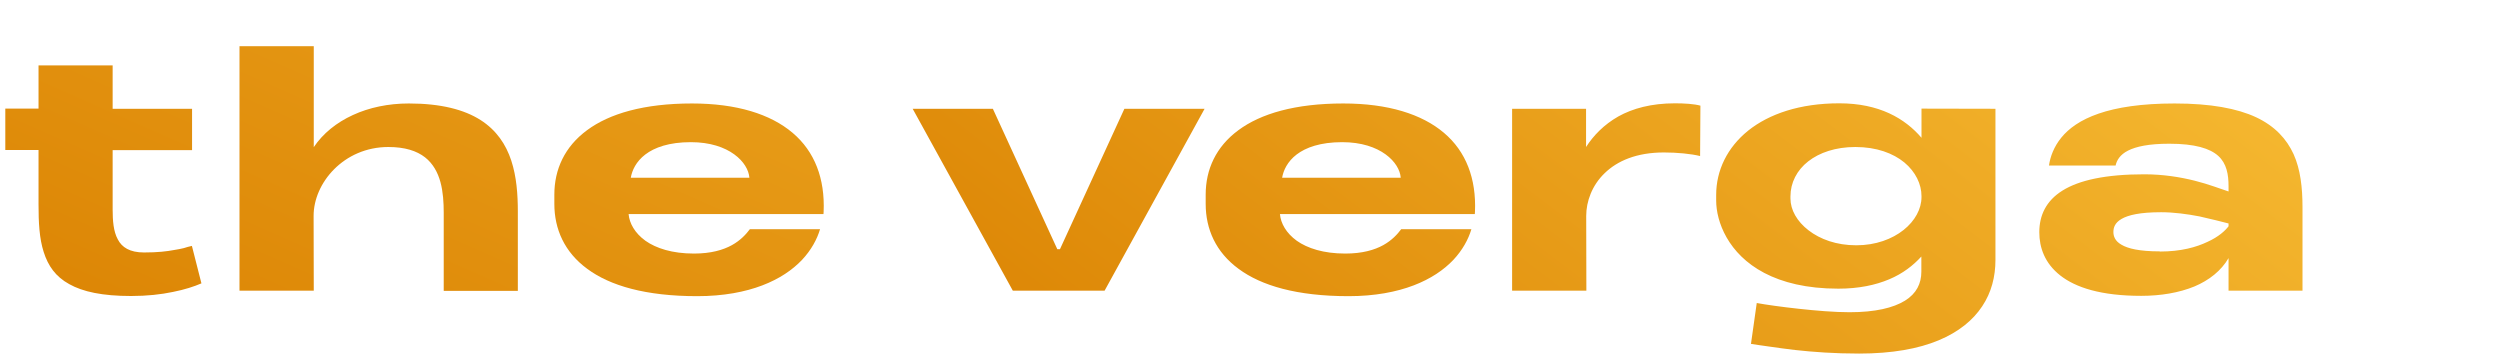
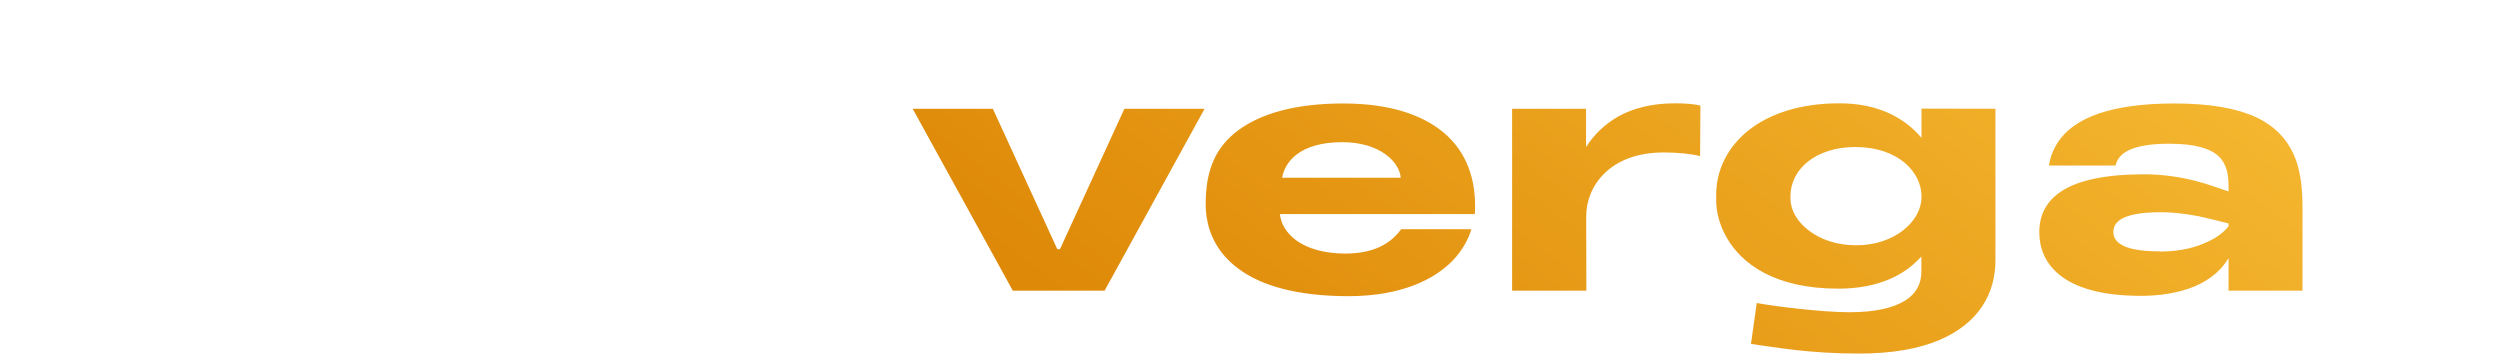
<svg xmlns="http://www.w3.org/2000/svg" width="172" height="25" viewBox="0 0 172 25" fill="none">
-   <path d="M2.651 4.5L7.75 4.5L7.75 7.484L13.214 7.484L13.214 10.329L7.75 10.329L7.75 14.408C7.75 15.18 7.804 15.921 8.104 16.468C8.383 17.016 8.931 17.37 9.908 17.37C10.852 17.37 11.486 17.295 11.99 17.198C12.237 17.155 12.452 17.123 12.645 17.07C12.827 17.005 13.021 16.962 13.203 16.919L13.858 19.495C13.364 19.71 12.709 19.925 11.893 20.086C11.078 20.258 10.122 20.365 9.017 20.365C7.052 20.365 5.7 20.075 4.766 19.549C3.821 19.034 3.306 18.282 3.006 17.338C2.705 16.404 2.651 15.298 2.651 14.064L2.651 10.318L0.365 10.318L0.365 7.473L2.651 7.473L2.651 4.5ZM21.587 20L16.477 20L16.477 3.18L21.587 3.18L21.587 10.124C22.22 9.18 23.154 8.429 24.281 7.913C25.397 7.398 26.717 7.119 28.124 7.119C30.356 7.119 31.945 7.548 33.061 8.257C34.167 8.965 34.811 9.942 35.176 11.048C35.541 12.164 35.627 13.377 35.627 14.569L35.627 20.011L30.528 20.011L30.528 14.633C30.528 13.946 30.485 13.194 30.303 12.529C30.12 11.864 29.798 11.262 29.24 10.822C28.671 10.382 27.866 10.114 26.717 10.114C25.182 10.114 23.894 10.736 22.993 11.638C22.091 12.54 21.576 13.72 21.576 14.848L21.587 20ZM56.655 14.729L43.248 14.729C43.302 15.363 43.678 16.039 44.407 16.565C45.137 17.08 46.243 17.445 47.746 17.445C48.916 17.445 49.753 17.198 50.354 16.866C50.955 16.533 51.331 16.114 51.589 15.771L56.419 15.771C56.215 16.458 55.818 17.198 55.174 17.885C54.519 18.572 53.628 19.184 52.447 19.635C51.267 20.086 49.775 20.376 47.971 20.376C44.418 20.376 41.971 19.657 40.404 18.497C38.836 17.349 38.139 15.76 38.139 14.032V13.388C38.139 11.659 38.847 10.092 40.393 8.955C41.928 7.817 44.3 7.119 47.606 7.119C50.687 7.119 53.005 7.849 54.53 9.137C56.054 10.425 56.763 12.293 56.666 14.569L56.655 14.729ZM43.398 12.228L51.556 12.228V12.207C51.513 11.703 51.181 11.101 50.515 10.618C49.85 10.135 48.862 9.781 47.531 9.781C46.028 9.781 45.03 10.146 44.397 10.629C43.763 11.112 43.484 11.724 43.398 12.228Z" fill="url(#paint0_linear_3631_140)" />
-   <path d="M77.358 7.484L82.876 7.484L75.995 20L69.683 20L62.792 7.484L68.309 7.484L72.743 17.145H72.925L77.358 7.484ZM101.467 14.729L88.06 14.729C88.114 15.363 88.49 16.039 89.219 16.565C89.949 17.08 91.055 17.445 92.558 17.445C93.728 17.445 94.565 17.198 95.166 16.866C95.767 16.533 96.143 16.114 96.401 15.771L101.231 15.771C101.027 16.458 100.63 17.198 99.986 17.885C99.331 18.572 98.44 19.184 97.259 19.635C96.079 20.086 94.587 20.376 92.783 20.376C89.23 20.376 86.783 19.657 85.216 18.497C83.648 17.349 82.951 15.76 82.951 14.032V13.388C82.951 11.659 83.659 10.092 85.205 8.955C86.74 7.817 89.112 7.119 92.418 7.119C95.499 7.119 97.818 7.849 99.342 9.137C100.866 10.425 101.575 12.293 101.478 14.569L101.467 14.729ZM88.21 12.228L96.368 12.228V12.207C96.326 11.703 95.993 11.101 95.327 10.618C94.662 10.135 93.674 9.781 92.343 9.781C90.84 9.781 89.842 10.146 89.209 10.629C88.576 11.112 88.296 11.724 88.21 12.228ZM109.142 20L104.033 20L104.033 7.484L109.121 7.484V10.114C109.625 9.33 110.344 8.579 111.343 8.01C112.33 7.462 113.608 7.108 115.239 7.108C115.883 7.108 116.57 7.151 116.989 7.269L116.967 10.736C116.667 10.661 116.27 10.597 115.83 10.554C115.39 10.511 114.917 10.489 114.477 10.489C112.599 10.489 111.268 11.069 110.398 11.917C109.529 12.754 109.131 13.86 109.131 14.858L109.142 20ZM137.287 7.484L137.287 17.885C137.287 19.034 137.008 20.129 136.375 21.073C135.742 22.029 134.765 22.834 133.38 23.413C131.995 23.993 130.181 24.326 127.906 24.326C126.22 24.326 124.739 24.218 123.494 24.079C122.861 24.004 122.302 23.929 121.798 23.854C121.293 23.789 120.842 23.714 120.467 23.66L120.864 20.848C121.508 20.966 122.581 21.116 123.762 21.245C124.943 21.374 126.22 21.481 127.251 21.481C129.022 21.481 130.256 21.181 131.061 20.687C131.856 20.193 132.189 19.506 132.189 18.69V17.649C131.63 18.261 130.922 18.819 129.977 19.216C129.033 19.614 127.884 19.86 126.478 19.86C124.288 19.86 122.624 19.431 121.379 18.776C120.134 18.122 119.307 17.241 118.792 16.34C118.277 15.438 118.073 14.526 118.073 13.796V13.409C118.073 11.724 118.835 10.146 120.274 8.987C121.712 7.838 123.827 7.108 126.542 7.108C127.916 7.108 129.043 7.366 129.977 7.795C130.911 8.225 131.641 8.826 132.199 9.48V7.473L137.287 7.484ZM123.183 13.506V13.656C123.183 14.44 123.633 15.234 124.428 15.846C125.222 16.458 126.338 16.876 127.712 16.876C129.054 16.876 130.181 16.447 130.965 15.824C131.748 15.202 132.199 14.375 132.199 13.559V13.495C132.199 12.668 131.791 11.82 131.019 11.177C130.246 10.543 129.108 10.114 127.648 10.114C126.285 10.114 125.179 10.5 124.406 11.101C123.623 11.713 123.183 12.572 123.183 13.517V13.506ZM158.412 20L153.324 20V17.757C152.82 18.626 151.993 19.281 150.973 19.71C149.921 20.14 148.666 20.354 147.313 20.354C144.554 20.354 142.805 19.785 141.742 18.948C140.679 18.111 140.304 17.037 140.304 15.975C140.304 14.826 140.765 13.817 141.903 13.109C143.041 12.4 144.855 11.992 147.528 11.992C148.827 11.992 150.007 12.185 150.995 12.432C151.489 12.561 151.929 12.69 152.326 12.83C152.723 12.969 153.056 13.076 153.324 13.173V12.819C153.324 12.003 153.195 11.252 152.616 10.726C152.047 10.21 151.006 9.888 149.245 9.888C147.839 9.888 146.959 10.082 146.411 10.361C145.853 10.64 145.628 11.037 145.553 11.391L140.969 11.391C141.055 10.79 141.302 10.103 141.817 9.47C142.332 8.836 143.137 8.246 144.383 7.817C145.628 7.387 147.324 7.119 149.61 7.119C152.1 7.119 153.915 7.462 155.213 8.064C156.512 8.675 157.317 9.556 157.8 10.608C158.273 11.659 158.412 12.915 158.412 14.257V20ZM148.601 17.306C150.05 17.306 151.113 17.005 151.875 16.64C152.637 16.297 153.099 15.867 153.324 15.567V15.374C152.863 15.255 152.154 15.073 151.328 14.89C150.501 14.729 149.556 14.601 148.687 14.601C147.238 14.601 146.422 14.794 145.961 15.062C145.499 15.331 145.402 15.663 145.402 15.964C145.402 16.232 145.499 16.576 145.95 16.833C146.401 17.102 147.184 17.295 148.601 17.295V17.306Z" fill="url(#paint1_linear_3631_140)" />
+   <path d="M77.358 7.484L82.876 7.484L75.995 20L69.683 20L62.792 7.484L68.309 7.484L72.743 17.145H72.925L77.358 7.484ZM101.467 14.729L88.06 14.729C88.114 15.363 88.49 16.039 89.219 16.565C89.949 17.08 91.055 17.445 92.558 17.445C93.728 17.445 94.565 17.198 95.166 16.866C95.767 16.533 96.143 16.114 96.401 15.771L101.231 15.771C101.027 16.458 100.63 17.198 99.986 17.885C99.331 18.572 98.44 19.184 97.259 19.635C96.079 20.086 94.587 20.376 92.783 20.376C89.23 20.376 86.783 19.657 85.216 18.497C83.648 17.349 82.951 15.76 82.951 14.032C82.951 11.659 83.659 10.092 85.205 8.955C86.74 7.817 89.112 7.119 92.418 7.119C95.499 7.119 97.818 7.849 99.342 9.137C100.866 10.425 101.575 12.293 101.478 14.569L101.467 14.729ZM88.21 12.228L96.368 12.228V12.207C96.326 11.703 95.993 11.101 95.327 10.618C94.662 10.135 93.674 9.781 92.343 9.781C90.84 9.781 89.842 10.146 89.209 10.629C88.576 11.112 88.296 11.724 88.21 12.228ZM109.142 20L104.033 20L104.033 7.484L109.121 7.484V10.114C109.625 9.33 110.344 8.579 111.343 8.01C112.33 7.462 113.608 7.108 115.239 7.108C115.883 7.108 116.57 7.151 116.989 7.269L116.967 10.736C116.667 10.661 116.27 10.597 115.83 10.554C115.39 10.511 114.917 10.489 114.477 10.489C112.599 10.489 111.268 11.069 110.398 11.917C109.529 12.754 109.131 13.86 109.131 14.858L109.142 20ZM137.287 7.484L137.287 17.885C137.287 19.034 137.008 20.129 136.375 21.073C135.742 22.029 134.765 22.834 133.38 23.413C131.995 23.993 130.181 24.326 127.906 24.326C126.22 24.326 124.739 24.218 123.494 24.079C122.861 24.004 122.302 23.929 121.798 23.854C121.293 23.789 120.842 23.714 120.467 23.66L120.864 20.848C121.508 20.966 122.581 21.116 123.762 21.245C124.943 21.374 126.22 21.481 127.251 21.481C129.022 21.481 130.256 21.181 131.061 20.687C131.856 20.193 132.189 19.506 132.189 18.69V17.649C131.63 18.261 130.922 18.819 129.977 19.216C129.033 19.614 127.884 19.86 126.478 19.86C124.288 19.86 122.624 19.431 121.379 18.776C120.134 18.122 119.307 17.241 118.792 16.34C118.277 15.438 118.073 14.526 118.073 13.796V13.409C118.073 11.724 118.835 10.146 120.274 8.987C121.712 7.838 123.827 7.108 126.542 7.108C127.916 7.108 129.043 7.366 129.977 7.795C130.911 8.225 131.641 8.826 132.199 9.48V7.473L137.287 7.484ZM123.183 13.506V13.656C123.183 14.44 123.633 15.234 124.428 15.846C125.222 16.458 126.338 16.876 127.712 16.876C129.054 16.876 130.181 16.447 130.965 15.824C131.748 15.202 132.199 14.375 132.199 13.559V13.495C132.199 12.668 131.791 11.82 131.019 11.177C130.246 10.543 129.108 10.114 127.648 10.114C126.285 10.114 125.179 10.5 124.406 11.101C123.623 11.713 123.183 12.572 123.183 13.517V13.506ZM158.412 20L153.324 20V17.757C152.82 18.626 151.993 19.281 150.973 19.71C149.921 20.14 148.666 20.354 147.313 20.354C144.554 20.354 142.805 19.785 141.742 18.948C140.679 18.111 140.304 17.037 140.304 15.975C140.304 14.826 140.765 13.817 141.903 13.109C143.041 12.4 144.855 11.992 147.528 11.992C148.827 11.992 150.007 12.185 150.995 12.432C151.489 12.561 151.929 12.69 152.326 12.83C152.723 12.969 153.056 13.076 153.324 13.173V12.819C153.324 12.003 153.195 11.252 152.616 10.726C152.047 10.21 151.006 9.888 149.245 9.888C147.839 9.888 146.959 10.082 146.411 10.361C145.853 10.64 145.628 11.037 145.553 11.391L140.969 11.391C141.055 10.79 141.302 10.103 141.817 9.47C142.332 8.836 143.137 8.246 144.383 7.817C145.628 7.387 147.324 7.119 149.61 7.119C152.1 7.119 153.915 7.462 155.213 8.064C156.512 8.675 157.317 9.556 157.8 10.608C158.273 11.659 158.412 12.915 158.412 14.257V20ZM148.601 17.306C150.05 17.306 151.113 17.005 151.875 16.64C152.637 16.297 153.099 15.867 153.324 15.567V15.374C152.863 15.255 152.154 15.073 151.328 14.89C150.501 14.729 149.556 14.601 148.687 14.601C147.238 14.601 146.422 14.794 145.961 15.062C145.499 15.331 145.402 15.663 145.402 15.964C145.402 16.232 145.499 16.576 145.95 16.833C146.401 17.102 147.184 17.295 148.601 17.295V17.306Z" fill="url(#paint1_linear_3631_140)" />
  <defs>
    <linearGradient id="paint0_linear_3631_140" x1="214.5" y1="2" x2="173.963" y2="93.825" gradientUnits="userSpaceOnUse">
      <stop stop-color="#FDC83E" />
      <stop offset="1" stop-color="#DD8706" />
    </linearGradient>
    <linearGradient id="paint1_linear_3631_140" x1="187.008" y1="1.994" x2="134.313" y2="71.373" gradientUnits="userSpaceOnUse">
      <stop stop-color="#FDC83E" />
      <stop offset="1" stop-color="#DD8706" />
    </linearGradient>
  </defs>
</svg>